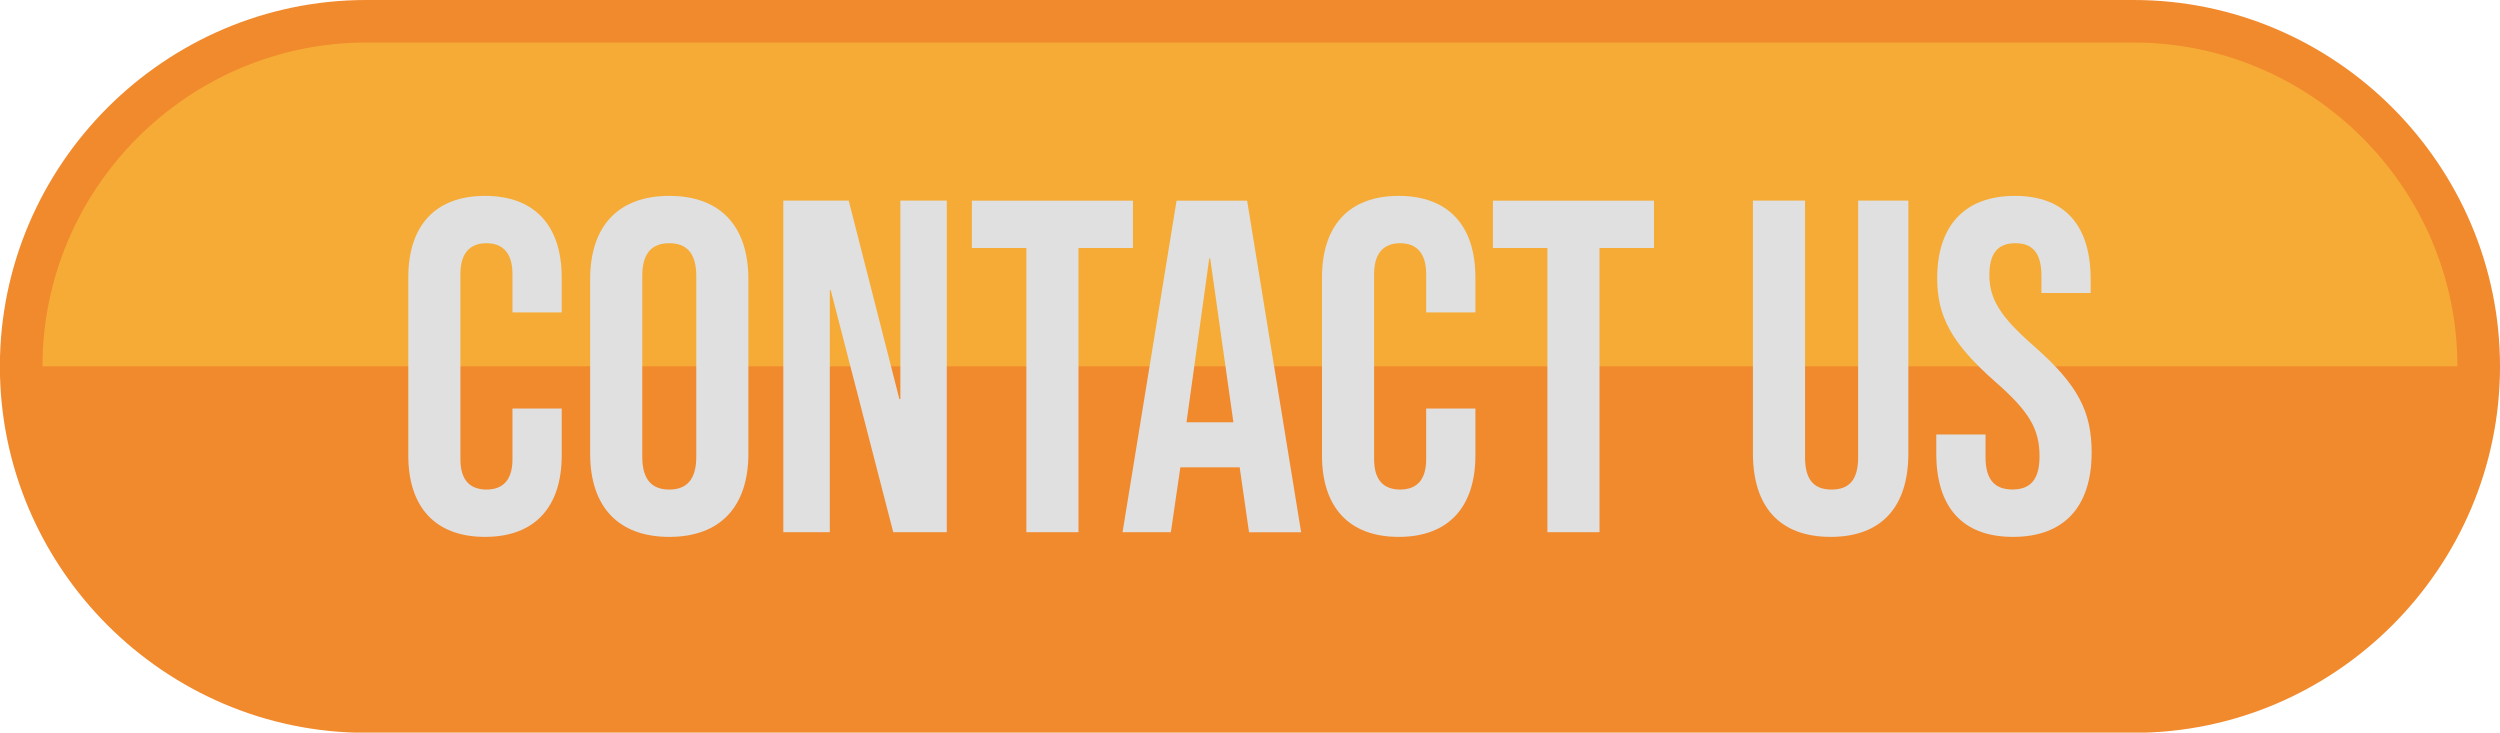
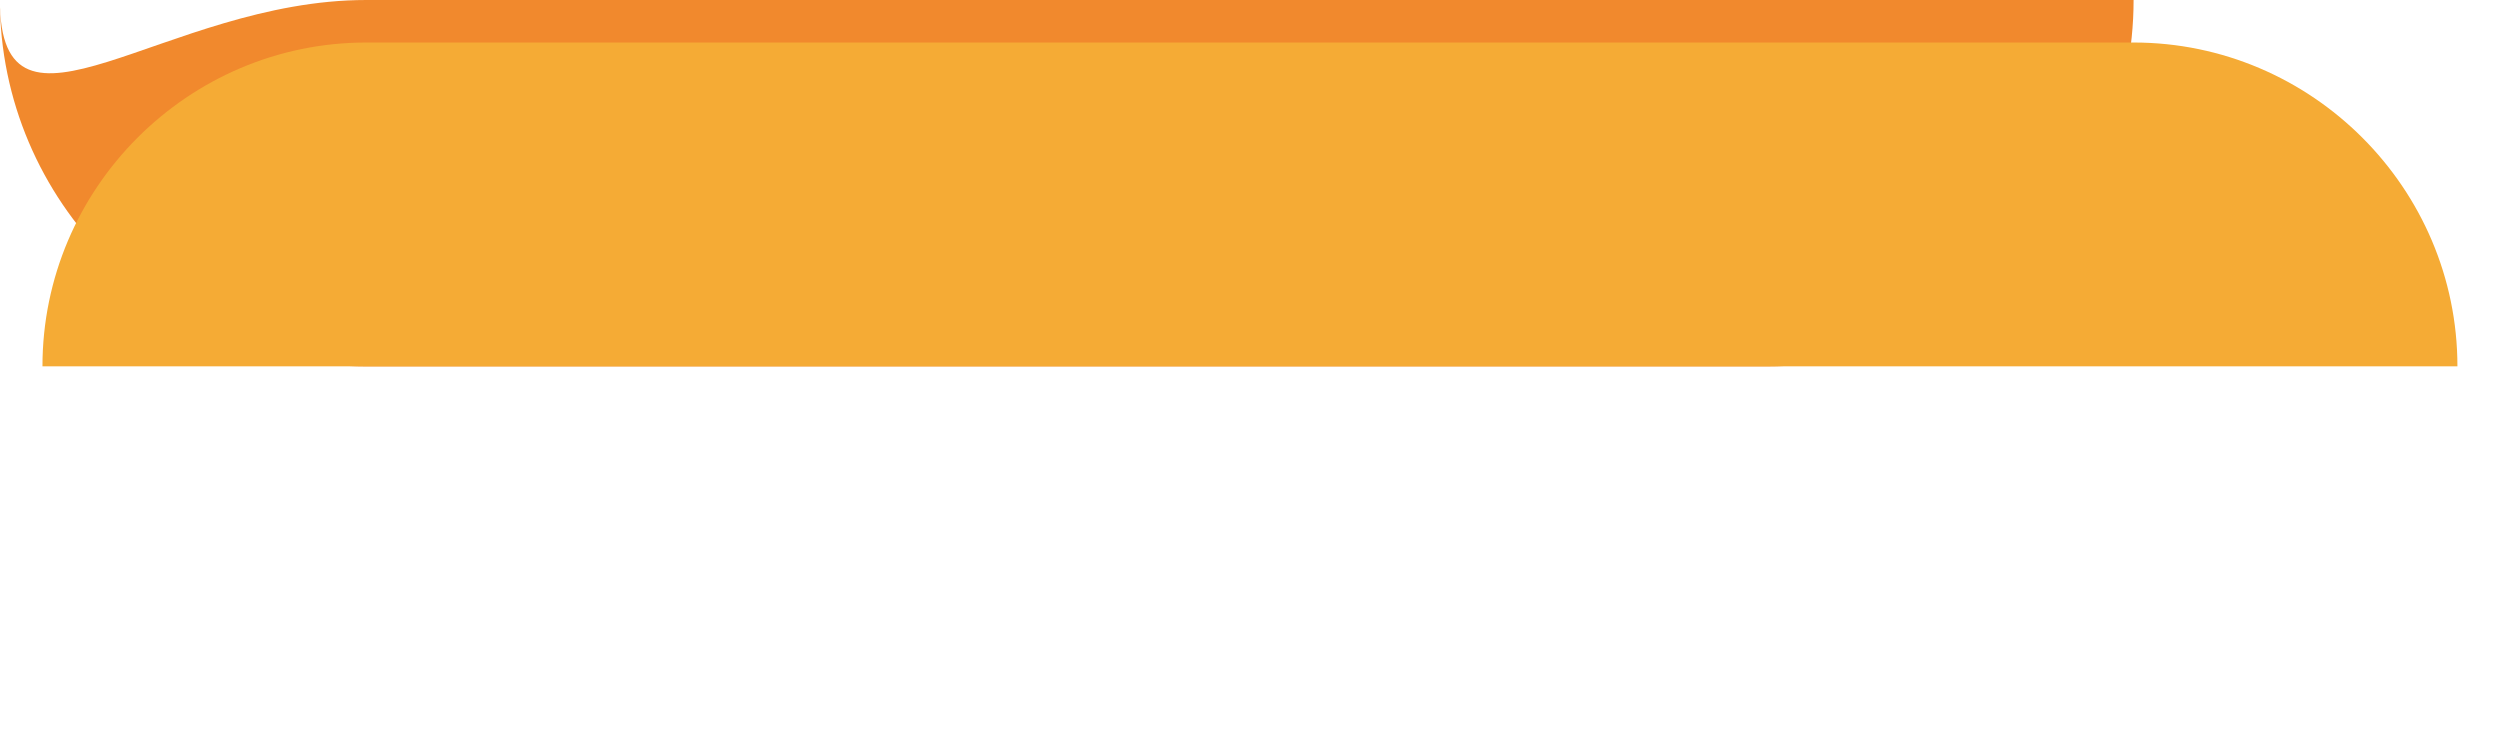
<svg xmlns="http://www.w3.org/2000/svg" height="127.5" preserveAspectRatio="xMidYMid meet" version="1.0" viewBox="16.9 225.3 435.1 127.5" width="435.1" zoomAndPan="magnify">
  <g>
    <g id="change1_1">
-       <path clip-rule="evenodd" d="M80.65,225.3h307.58c35.07,0,63.77,28.69,63.77,63.77v0c0,35.07-28.69,63.77-63.77,63.77H80.65 c-35.07,0-63.77-28.69-63.77-63.77v0C16.89,253.99,45.58,225.3,80.65,225.3" fill="#f1892d" fill-rule="evenodd" />
+       <path clip-rule="evenodd" d="M80.65,225.3h307.58v0c0,35.07-28.69,63.77-63.77,63.77H80.65 c-35.07,0-63.77-28.69-63.77-63.77v0C16.89,253.99,45.58,225.3,80.65,225.3" fill="#f1892d" fill-rule="evenodd" />
    </g>
    <g id="change2_1">
      <path clip-rule="evenodd" d="M80.65,232.7h307.58c31,0,56.36,25.36,56.36,56.36H24.29C24.29,258.06,49.65,232.7,80.65,232.7" fill="#f5ab35" fill-rule="evenodd" />
    </g>
    <g id="change3_1">
-       <path d="M367.25,318.74c8.9,0,13.68-5.28,13.68-14.67c0-7.17-2.39-11.79-9.97-18.47c-5.94-5.19-7.83-8.24-7.83-12.45 c0-3.96,1.65-5.52,4.53-5.52s4.53,1.57,4.53,5.69v2.97h8.57v-2.39c0-9.23-4.37-14.51-13.19-14.51c-8.82,0-13.52,5.28-13.52,14.34 c0,6.59,2.47,11.29,10.06,17.97c5.94,5.19,7.75,8.24,7.75,13.02c0,4.29-1.81,5.77-4.7,5.77s-4.7-1.48-4.7-5.61v-3.96h-8.57v3.3 C353.89,313.46,358.34,318.74,367.25,318.74 M335.51,318.74c8.9,0,13.52-5.28,13.52-14.51v-44.02h-8.74v44.68 c0,4.12-1.73,5.61-4.62,5.61s-4.62-1.48-4.62-5.61v-44.68h-9.07v44.02C321.99,313.46,326.6,318.74,335.51,318.74z M286.21,317.92 h9.07v-49.46h9.48v-8.24h-28.03v8.24h9.48V317.92z M260.33,318.74c8.74,0,13.35-5.28,13.35-14.18v-8.16h-8.57v8.82 c0,3.79-1.81,5.28-4.53,5.28c-2.72,0-4.53-1.48-4.53-5.28v-32.23c0-3.79,1.81-5.36,4.53-5.36c2.72,0,4.53,1.57,4.53,5.36v6.68h8.57 v-6.1c0-8.9-4.62-14.18-13.35-14.18c-8.74,0-13.35,5.28-13.35,14.18v31C246.97,313.46,251.59,318.74,260.33,318.74z M223.4,298.79 l3.96-28.52h0.16l4.04,28.52H223.4z M212.27,317.92h8.41l1.65-11.29h10.3v-0.16l1.65,11.46h9.07l-9.4-57.71h-12.28L212.27,317.92z M195.53,317.92h9.07v-49.46h9.48v-8.24h-28.03v8.24h9.48V317.92z M153.24,317.92h8.08v-42.12h0.16l10.88,42.12h9.32v-57.71h-8.08 v34.54h-0.17l-8.82-34.54h-11.38V317.92z M133.38,310.5c-2.89,0-4.7-1.57-4.7-5.69v-31.49c0-4.12,1.81-5.69,4.7-5.69 c2.88,0,4.7,1.57,4.7,5.69v31.49C138.08,308.93,136.26,310.5,133.38,310.5z M133.38,318.74c8.9,0,13.77-5.28,13.77-14.51V273.9 c0-9.23-4.86-14.51-13.77-14.51c-8.9,0-13.77,5.28-13.77,14.51v30.34C119.61,313.46,124.47,318.74,133.38,318.74z M101.31,318.74 c8.74,0,13.35-5.28,13.35-14.18v-8.16h-8.57v8.82c0,3.79-1.81,5.28-4.53,5.28c-2.72,0-4.53-1.48-4.53-5.28v-32.23 c0-3.79,1.81-5.36,4.53-5.36c2.72,0,4.53,1.57,4.53,5.36v6.68h8.57v-6.1c0-8.9-4.62-14.18-13.35-14.18 c-8.74,0-13.35,5.28-13.35,14.18v31C87.96,313.46,92.57,318.74,101.31,318.74z" fill="#e0e0e0" />
-     </g>
+       </g>
  </g>
</svg>